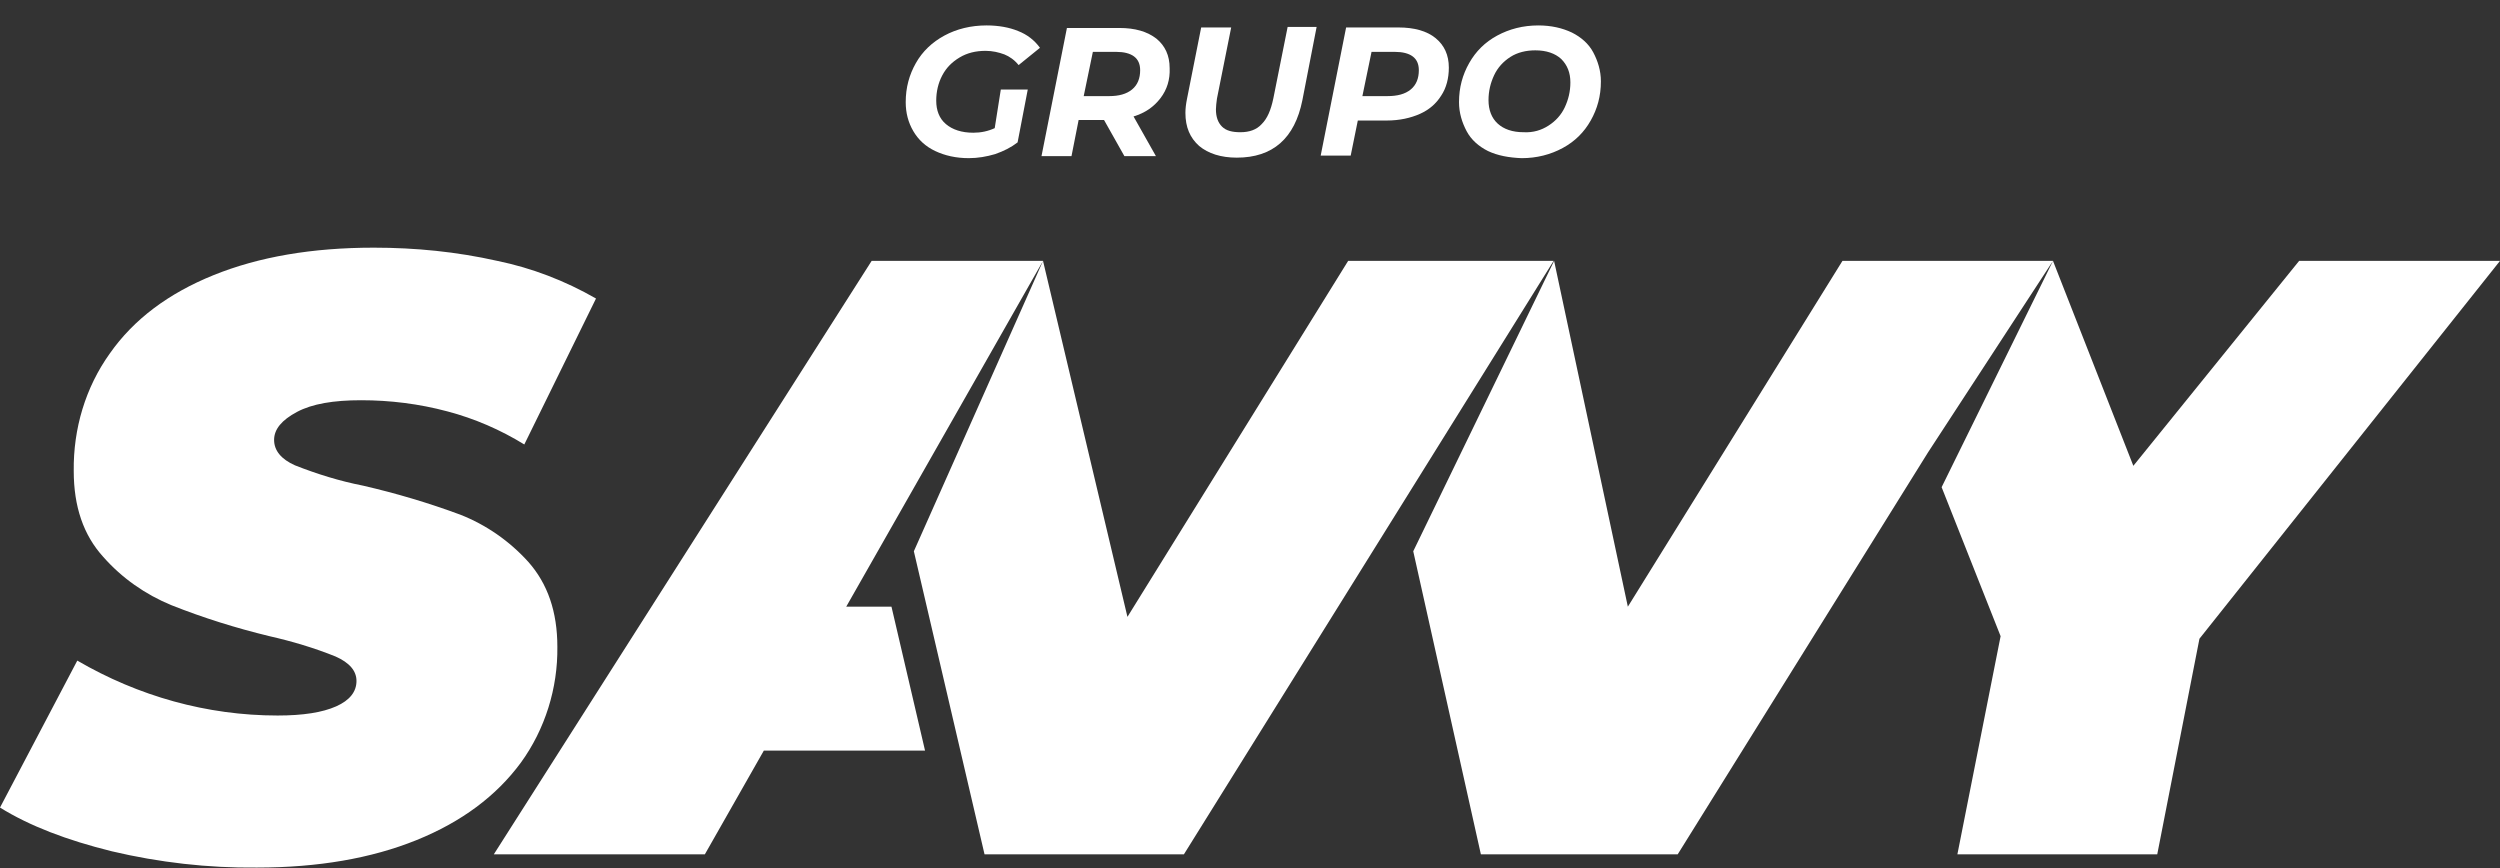
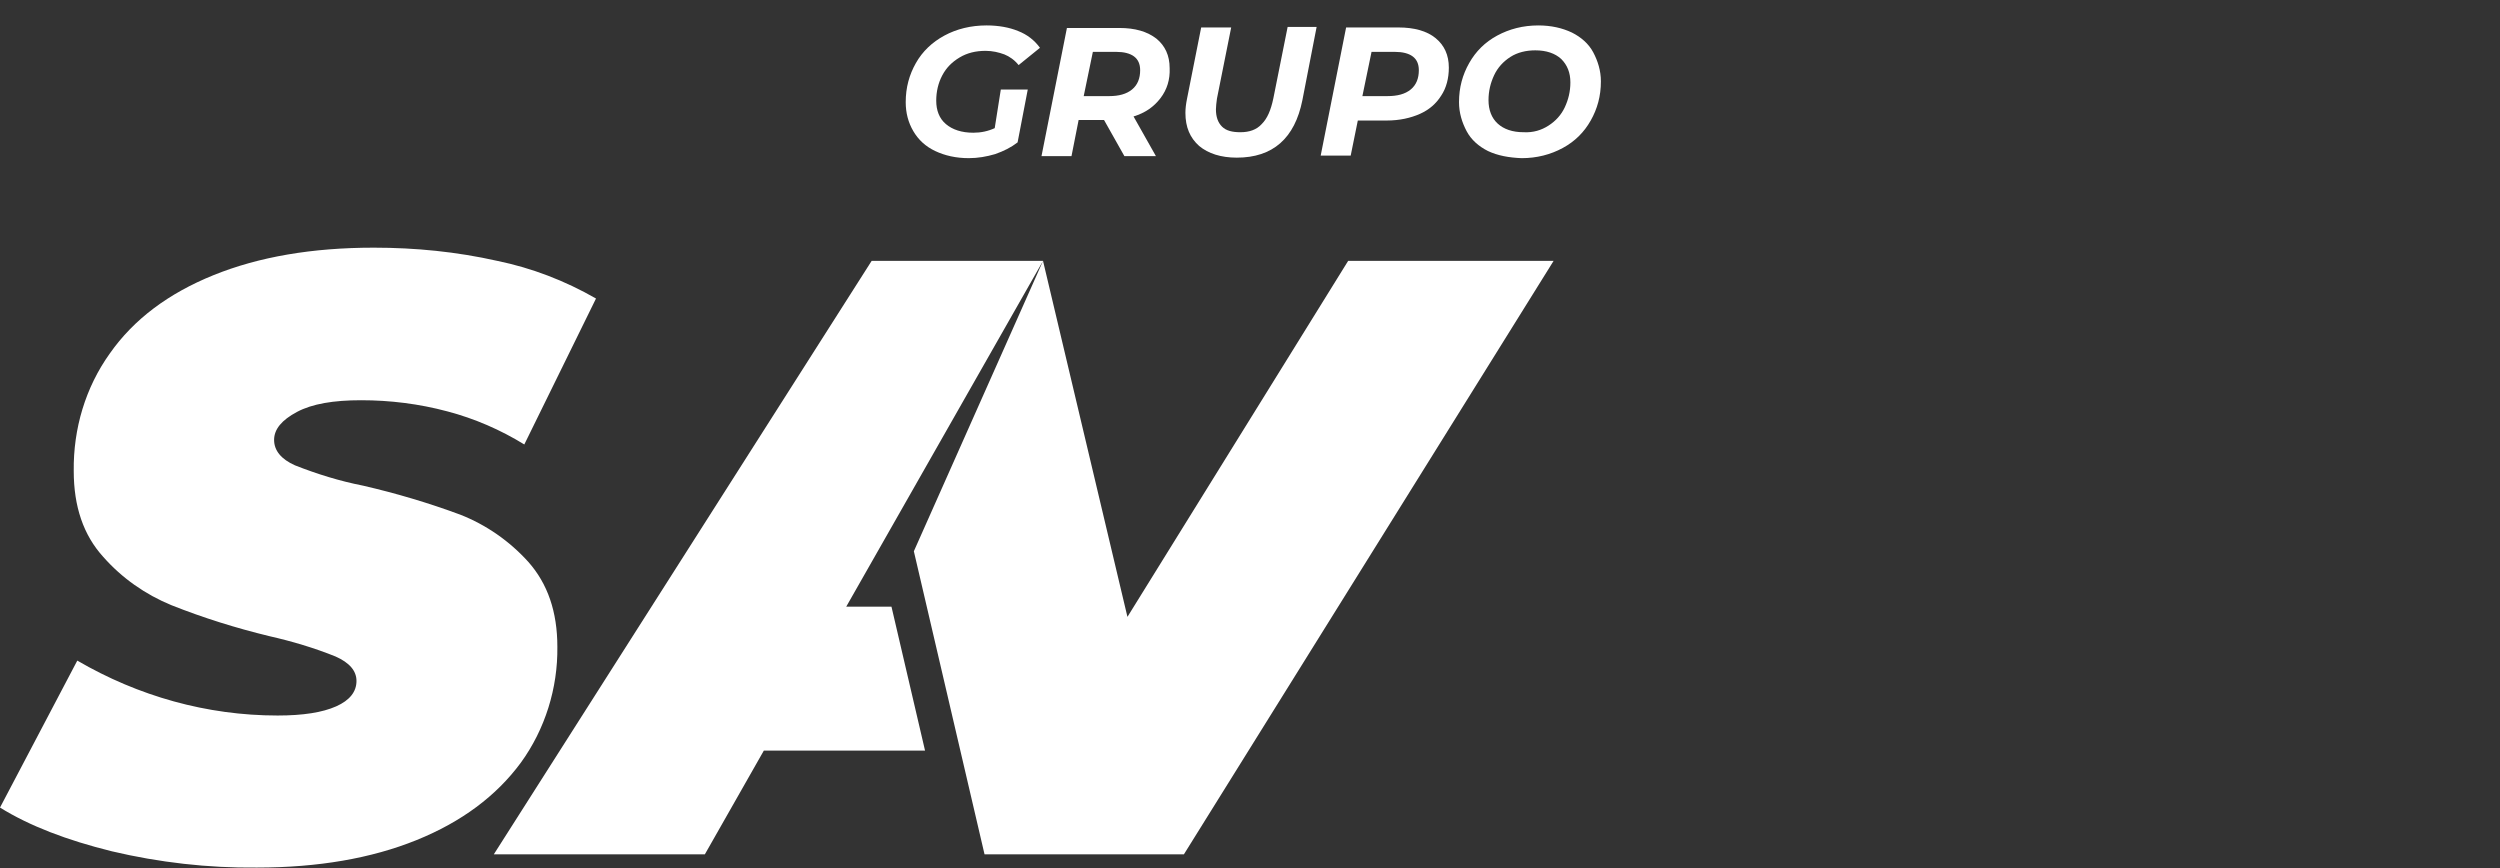
<svg xmlns="http://www.w3.org/2000/svg" id="Layer_1" x="0px" y="0px" viewBox="0 0 491.6 170.7" style="enable-background:new 0 0 491.6 170.7;" xml:space="preserve">
  <rect x="0" y="0" width="491.6" height="170.7" fill="#333333" stroke="none" />
  <style type="text/css"> .st0{enable-background:new ;} .st1{fill:#FFFFFF;} </style>
  <title>savvy</title>
  <g class="st0">
    <path class="st1" d="M196.8,17.6h5.3L200.1,28c-1.3,1-2.7,1.7-4.4,2.3c-1.7,0.5-3.4,0.8-5.2,0.8c-2.5,0-4.7-0.5-6.6-1.4 s-3.3-2.2-4.3-3.9c-1-1.7-1.5-3.6-1.5-5.7c0-2.9,0.7-5.4,2-7.7c1.3-2.3,3.2-4.1,5.6-5.4c2.4-1.3,5.2-2,8.3-2c2.4,0,4.5,0.4,6.2,1.1 c1.8,0.7,3.2,1.8,4.3,3.3l-4.2,3.4c-0.8-1-1.8-1.7-2.8-2.1c-1.1-0.4-2.3-0.7-3.7-0.7c-1.9,0-3.6,0.4-5.1,1.3 c-1.5,0.9-2.6,2-3.4,3.5s-1.2,3.2-1.2,5c0,1.9,0.6,3.5,1.9,4.6c1.3,1.1,3.1,1.7,5.4,1.7c1.5,0,2.9-0.3,4.2-0.9L196.8,17.6z" />
    <path class="st1" d="M228.2,19.3c-1.3,1.7-3,2.9-5.3,3.6l4.4,7.8h-6.2l-4-7.1h-5l-1.4,7.1h-5.9l5-25.2h10.3c3.1,0,5.5,0.7,7.3,2.1 c1.7,1.4,2.6,3.3,2.6,5.8C230.1,15.6,229.5,17.6,228.2,19.3z M222.6,17.6c1.1-0.9,1.6-2.2,1.6-3.8c0-1.2-0.4-2.1-1.2-2.7 c-0.8-0.6-2-0.9-3.5-0.9h-4.6l-1.8,8.7h5C220,18.9,221.5,18.5,222.6,17.6z" />
    <path class="st1" d="M235.8,28.7c-1.8-1.6-2.7-3.7-2.7-6.5c0-0.8,0.1-1.7,0.3-2.7l2.8-14.1h5.9l-2.8,14c-0.1,0.8-0.2,1.5-0.2,2.1 c0,1.5,0.4,2.6,1.2,3.4s2,1.1,3.6,1.1c1.8,0,3.2-0.5,4.2-1.6c1.1-1.1,1.8-2.7,2.3-5.1l2.8-14h5.7l-2.8,14.4 c-1.5,7.5-5.8,11.3-12.9,11.3C240.1,31,237.6,30.2,235.8,28.7z" />
    <path class="st1" d="M282.3,7.5c1.7,1.4,2.6,3.3,2.6,5.8c0,2.1-0.5,4-1.5,5.5c-1,1.6-2.4,2.8-4.2,3.6c-1.8,0.8-4,1.3-6.5,1.3H267 l-1.4,6.9h-5.9l5-25.2H275C278.1,5.4,280.6,6.1,282.3,7.5z M277.4,17.6c1.1-0.9,1.6-2.2,1.6-3.8c0-1.2-0.4-2.1-1.2-2.7 c-0.8-0.6-2-0.9-3.5-0.9h-4.6l-1.8,8.7h4.9C274.8,18.9,276.3,18.5,277.4,17.6z" />
    <path class="st1" d="M292.6,29.7c-1.8-0.9-3.3-2.2-4.2-3.9s-1.5-3.6-1.5-5.7c0-2.9,0.7-5.4,2-7.7c1.3-2.3,3.1-4.1,5.5-5.4 c2.4-1.3,5.1-2,8.1-2c2.5,0,4.7,0.5,6.6,1.4c1.8,0.9,3.3,2.2,4.2,3.9s1.5,3.6,1.5,5.7c0,2.9-0.7,5.4-2,7.7 c-1.3,2.3-3.1,4.1-5.5,5.4c-2.4,1.3-5.1,2-8.1,2C296.7,31,294.5,30.6,292.6,29.7z M304.5,24.7c1.4-0.9,2.5-2.1,3.2-3.6 s1.1-3.1,1.1-4.9c0-1.9-0.6-3.4-1.8-4.6c-1.2-1.1-2.9-1.7-5.1-1.7c-1.8,0-3.5,0.4-4.9,1.3c-1.4,0.9-2.5,2.1-3.2,3.6 s-1.1,3.1-1.1,4.9c0,1.9,0.6,3.5,1.8,4.6c1.2,1.1,2.9,1.7,5.1,1.7C301.5,26.1,303.1,25.6,304.5,24.7z" />
  </g>
  <polygon class="st1" points="232.8,168 305.5,51.3 265.1,51.3 221.7,121.3 205.1,51.3 171.4,51.3 97.1,168 138.6,168 150.2,147.6 181.9,147.6 175.3,119.3 166.4,119.3 205.1,51.3 179.7,108.4 193.6,168 232.8,168 232.8,168 232.8,168 " />
-   <polyline class="st1" points="491.6,51.3 452.1,51.3 419.5,91.6 403.7,51.3 362.3,51.3 320.1,119.3 305.6,51.3 277.9,108.4 291.2,168 329.9,168 379.1,89 403.7,51.3 381.8,95.8 393.4,125.1 384.9,168 424.2,168 432.5,125.6 491.6,51.3 " />
  <path class="st1" d="M0,158.8c5.8,3.6,13.1,6.4,22,8.6c9.3,2.2,18.9,3.3,28.5,3.2c12,0,22.5-1.8,31.4-5.4s15.7-8.7,20.5-15.2 c4.8-6.6,7.3-14.7,7.2-22.8c0-6.9-1.9-12.4-5.7-16.7c-3.7-4.1-8.3-7.3-13.4-9.3c-6.2-2.3-12.6-4.2-19.1-5.7c-4.6-0.9-9.1-2.3-13.4-4 c-2.7-1.2-4.1-2.9-4.1-5s1.5-3.9,4.5-5.5s7.2-2.3,12.6-2.3c5.7,0,11.4,0.7,17,2.2c5.3,1.4,10.4,3.6,15.1,6.5l14.1-28.7 c-6.1-3.5-12.6-6-19.4-7.4c-8-1.8-16.1-2.6-24.3-2.6c-12.1,0-22.6,1.8-31.5,5.4s-15.7,8.7-20.4,15.4c-4.8,6.7-7.2,14.8-7.1,23.1 c0,7,1.9,12.6,5.8,16.9c3.7,4.2,8.3,7.4,13.4,9.5c6.3,2.5,12.7,4.5,19.3,6.1c4.4,1,8.8,2.3,13,4c2.7,1.2,4.1,2.8,4.1,4.8 c0,2.1-1.3,3.8-4,5s-6.5,1.8-11.5,1.8c-13.9,0-27.4-3.8-39.4-10.8L0,158.8" />
</svg>